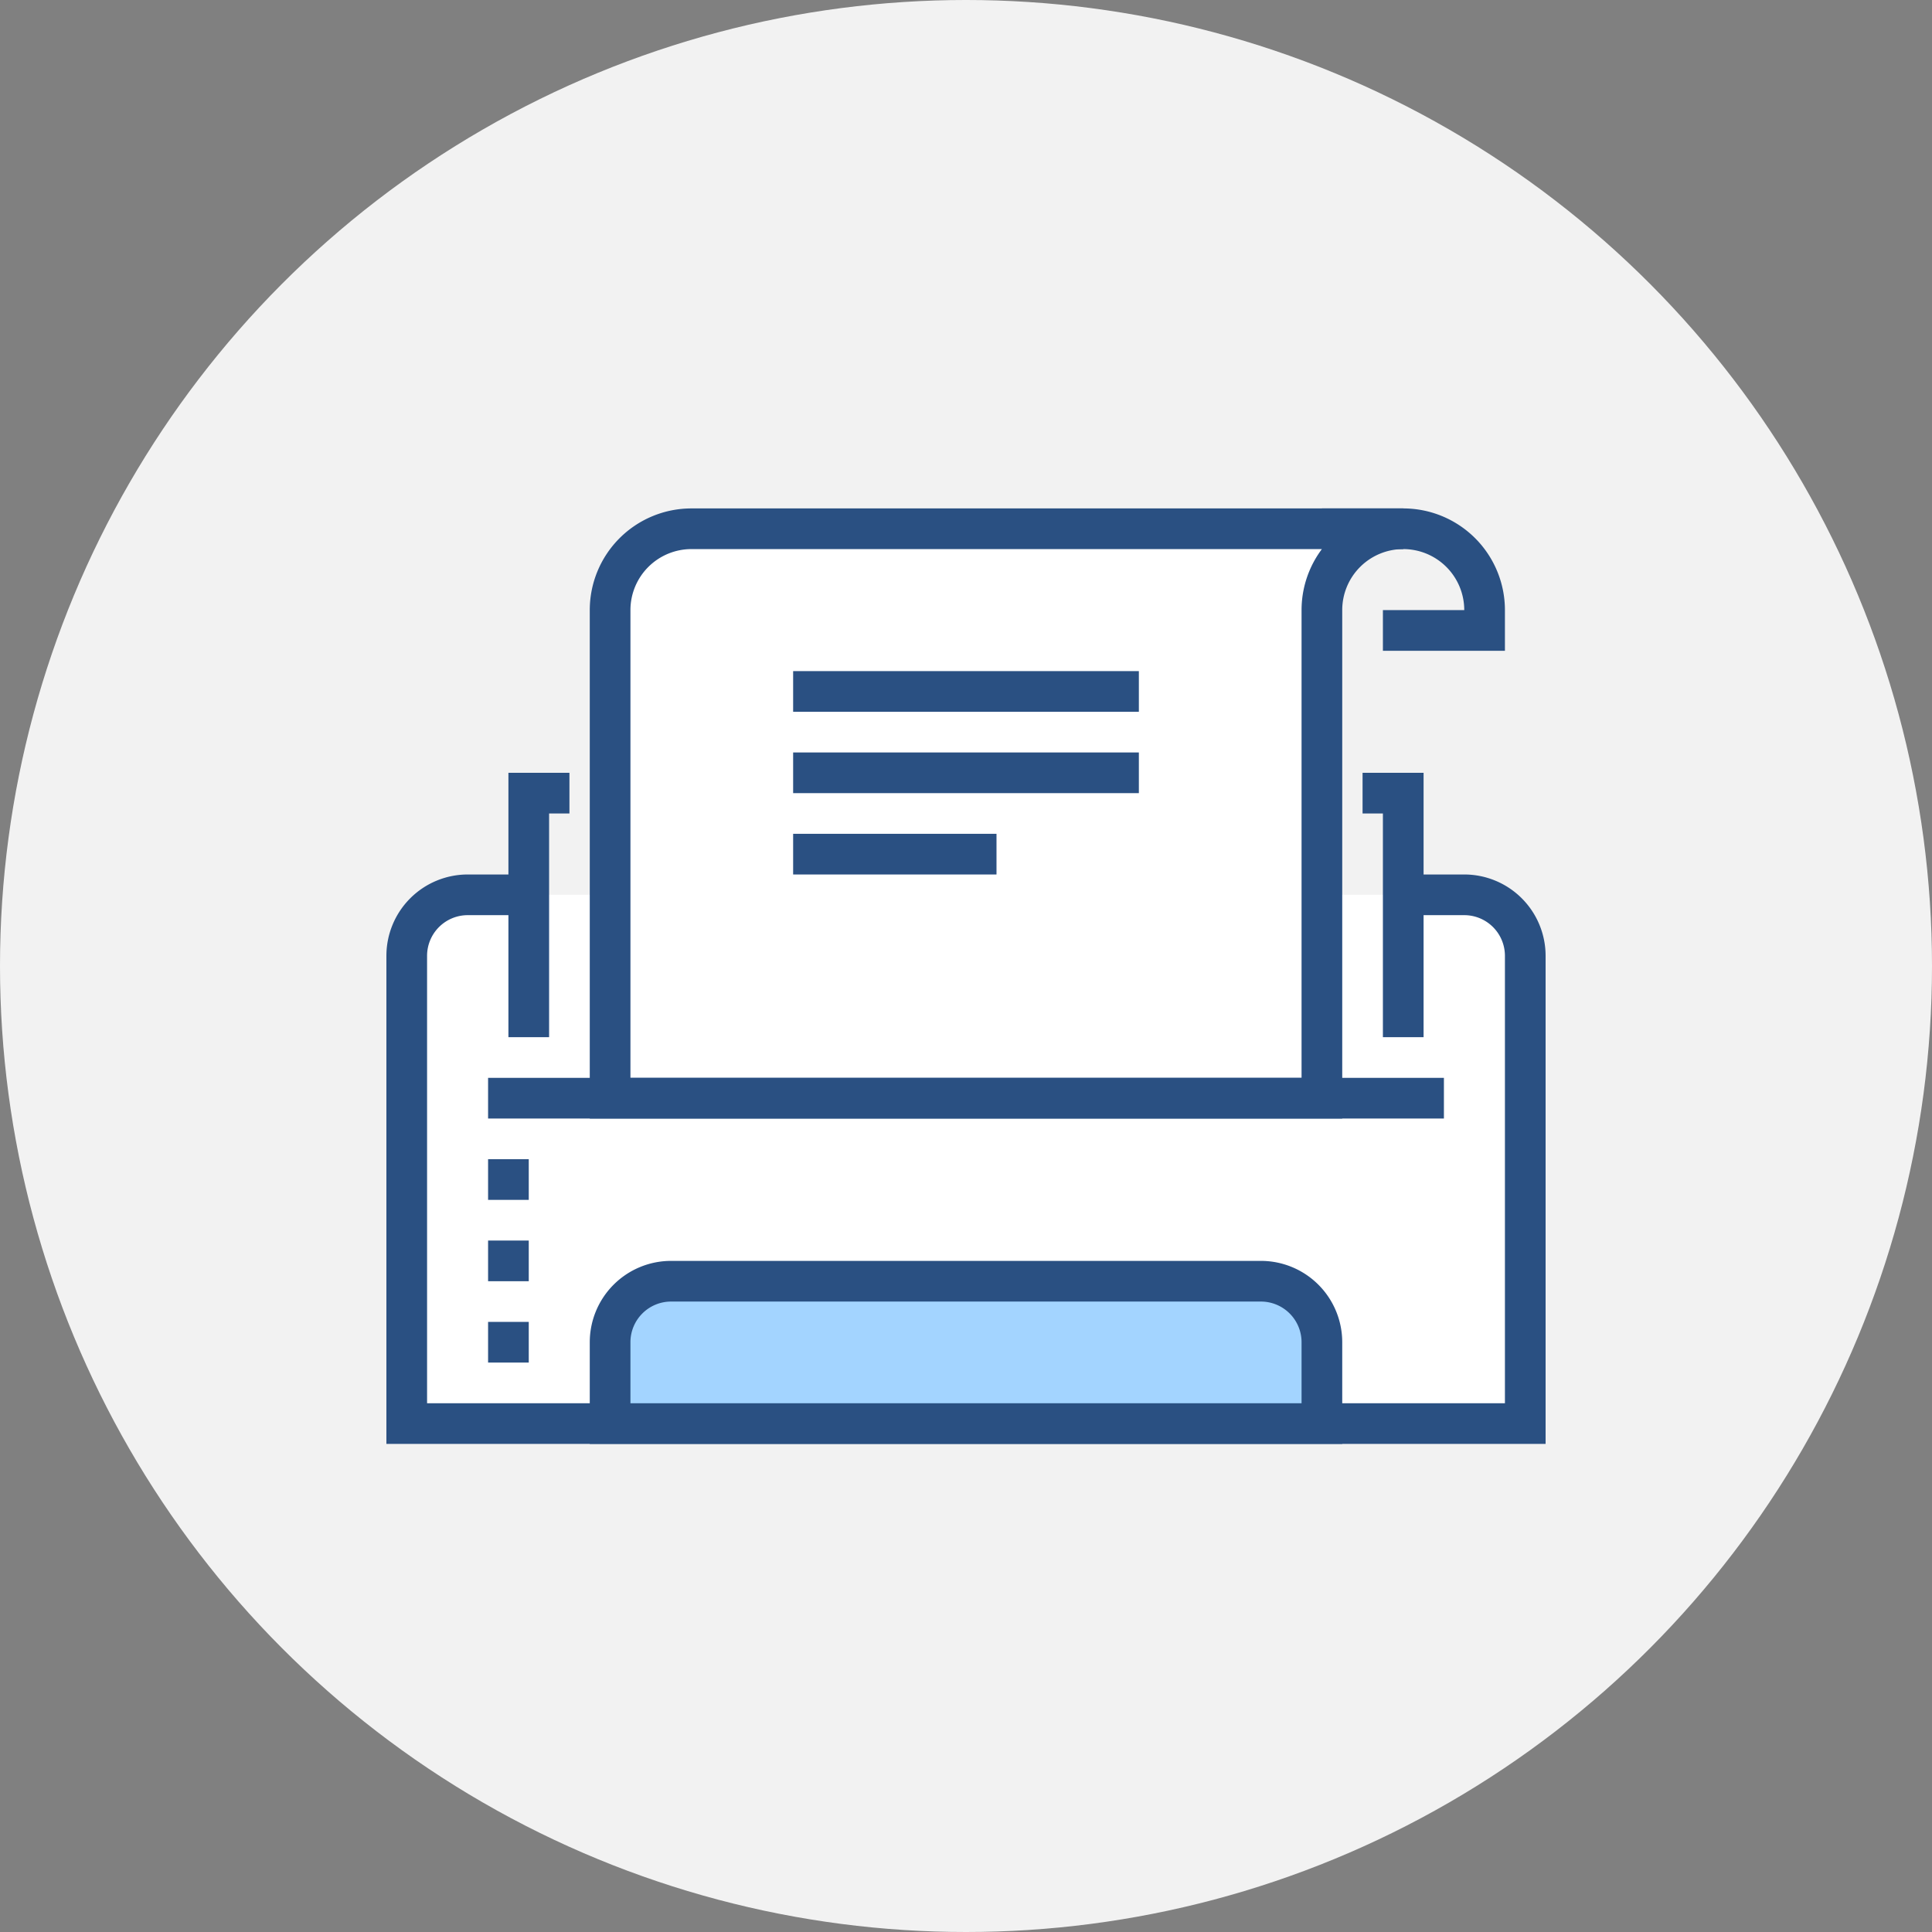
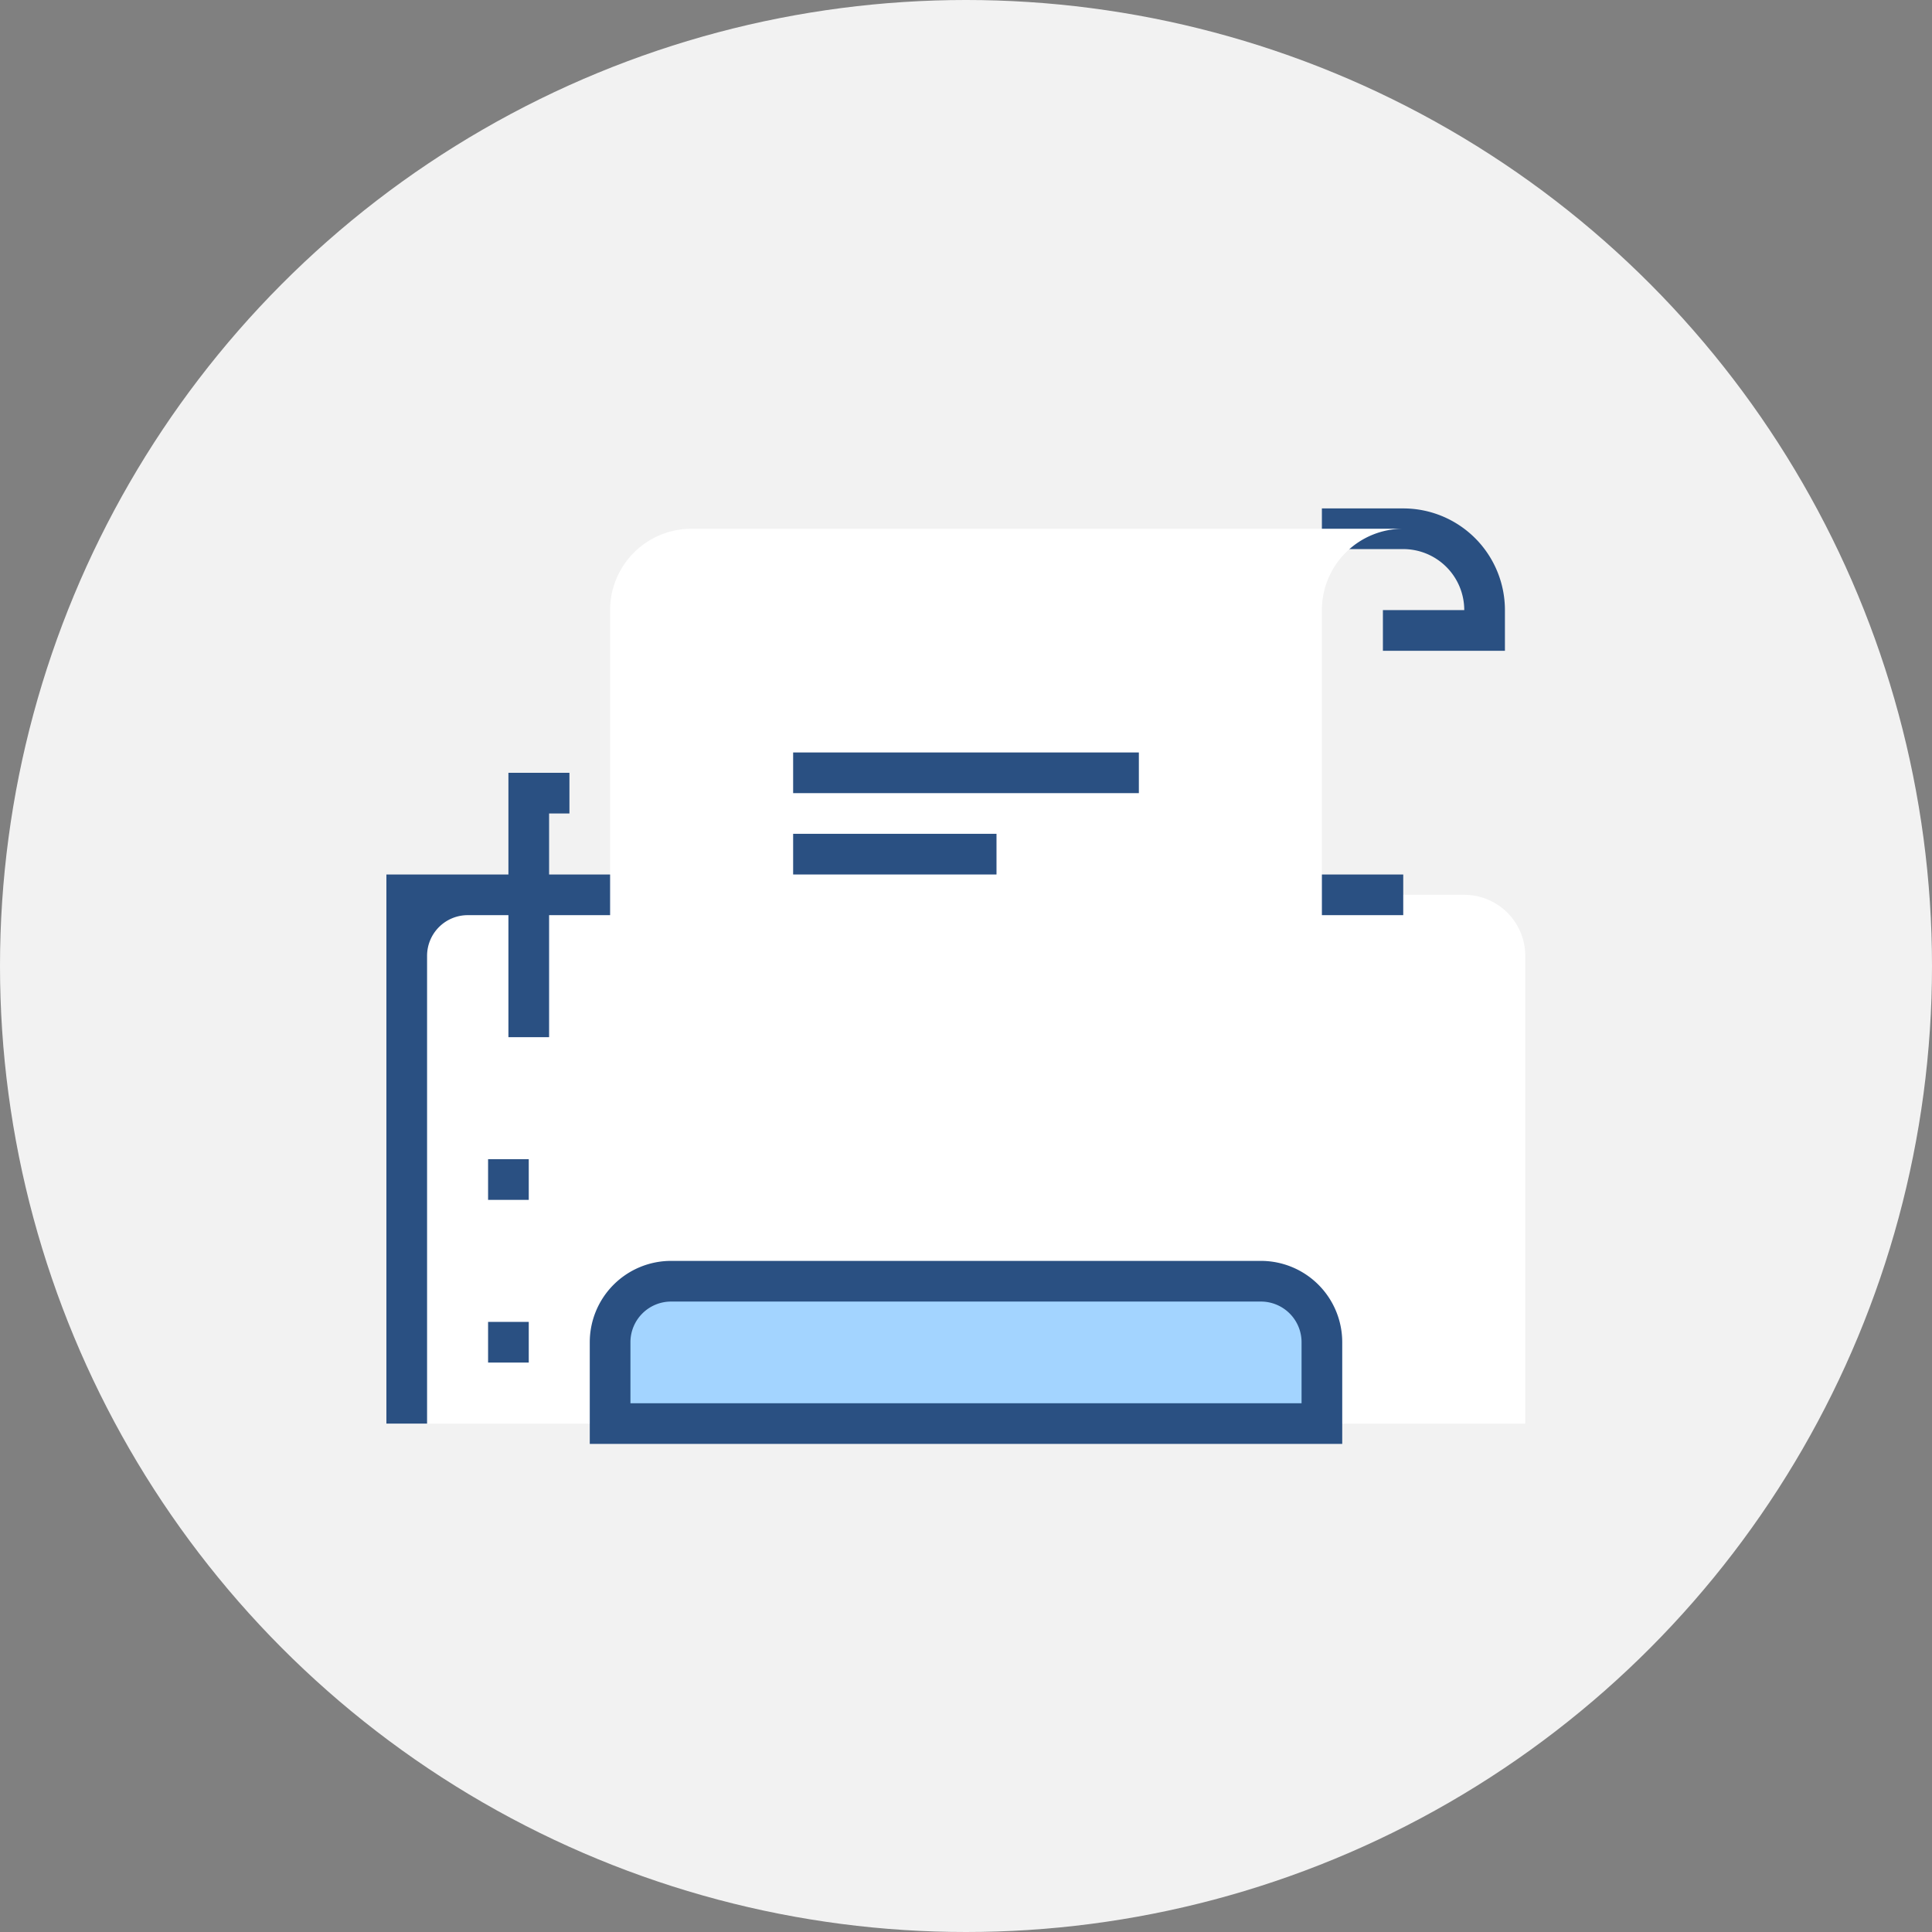
<svg xmlns="http://www.w3.org/2000/svg" width="95" height="95" viewBox="0 0 95 95">
  <rect x="0" y="0" width="95" height="95" fill="#808080" stroke="none" />
  <defs>
    <clipPath id="clip-path">
      <rect id="사각형_113" data-name="사각형 113" width="57" height="46" fill="none" />
    </clipPath>
  </defs>
  <g id="그룹_301" data-name="그룹 301" transform="translate(-1150 -935)">
    <circle id="타원_8" data-name="타원 8" cx="47.5" cy="47.5" r="47.5" transform="translate(1150 935)" fill="#f2f2f2" />
    <g id="그룹_130" data-name="그룹 130" transform="translate(1169 960)">
      <g id="그룹_129" data-name="그룹 129" clip-path="url(#clip-path)">
        <path id="패스_258" data-name="패스 258" d="M53,19H4a3,3,0,0,0-3,3V45H56V22a3,3,0,0,0-3-3" fill="#fff" />
-         <path id="패스_259" data-name="패스 259" d="M7,19H4a3,3,0,0,0-3,3V45H56V22a3,3,0,0,0-3-3H50" fill="none" stroke="#2a5082" stroke-miterlimit="10" stroke-width="2" />
+         <path id="패스_259" data-name="패스 259" d="M7,19H4a3,3,0,0,0-3,3V45V22a3,3,0,0,0-3-3H50" fill="none" stroke="#2a5082" stroke-miterlimit="10" stroke-width="2" />
        <path id="패스_260" data-name="패스 260" d="M49,6h5V5a4,4,0,0,0-4-4H46" fill="none" stroke="#2a5082" stroke-miterlimit="10" stroke-width="2" />
        <path id="패스_261" data-name="패스 261" d="M15,1a4,4,0,0,0-4,4V29H46V5a4,4,0,0,1,4-4Z" fill="#fff" />
-         <path id="패스_262" data-name="패스 262" d="M15,1a4,4,0,0,0-4,4V29H46V5a4,4,0,0,1,4-4Z" fill="none" stroke="#2a5082" stroke-miterlimit="10" stroke-width="2" />
-         <line id="선_212" data-name="선 212" x2="47" transform="translate(5 29)" fill="none" stroke="#2a5082" stroke-miterlimit="10" stroke-width="2" />
        <path id="패스_263" data-name="패스 263" d="M46,45H11V41a3,3,0,0,1,3-3H43a3,3,0,0,1,3,3Z" fill="#a3d4ff" />
        <path id="패스_264" data-name="패스 264" d="M46,45H11V41a3,3,0,0,1,3-3H43a3,3,0,0,1,3,3Z" fill="none" stroke="#2a5082" stroke-miterlimit="10" stroke-width="2" />
        <line id="선_213" data-name="선 213" y2="2" transform="translate(6 40)" fill="none" stroke="#2a5082" stroke-miterlimit="10" stroke-width="2" />
-         <line id="선_214" data-name="선 214" y2="2" transform="translate(6 36)" fill="none" stroke="#2a5082" stroke-miterlimit="10" stroke-width="2" />
        <line id="선_215" data-name="선 215" y2="2" transform="translate(6 32)" fill="none" stroke="#2a5082" stroke-miterlimit="10" stroke-width="2" />
        <path id="패스_265" data-name="패스 265" d="M7,26V14H9" fill="none" stroke="#2a5082" stroke-miterlimit="10" stroke-width="2" />
-         <path id="패스_266" data-name="패스 266" d="M50,26V14H48" fill="none" stroke="#2a5082" stroke-miterlimit="10" stroke-width="2" />
-         <line id="선_216" data-name="선 216" x2="17" transform="translate(20 9)" fill="none" stroke="#2a5082" stroke-miterlimit="10" stroke-width="2" />
        <line id="선_217" data-name="선 217" x2="17" transform="translate(20 13)" fill="none" stroke="#2a5082" stroke-miterlimit="10" stroke-width="2" />
        <line id="선_218" data-name="선 218" x2="10" transform="translate(20 17)" fill="none" stroke="#2a5082" stroke-miterlimit="10" stroke-width="2" />
      </g>
    </g>
  </g>
</svg>